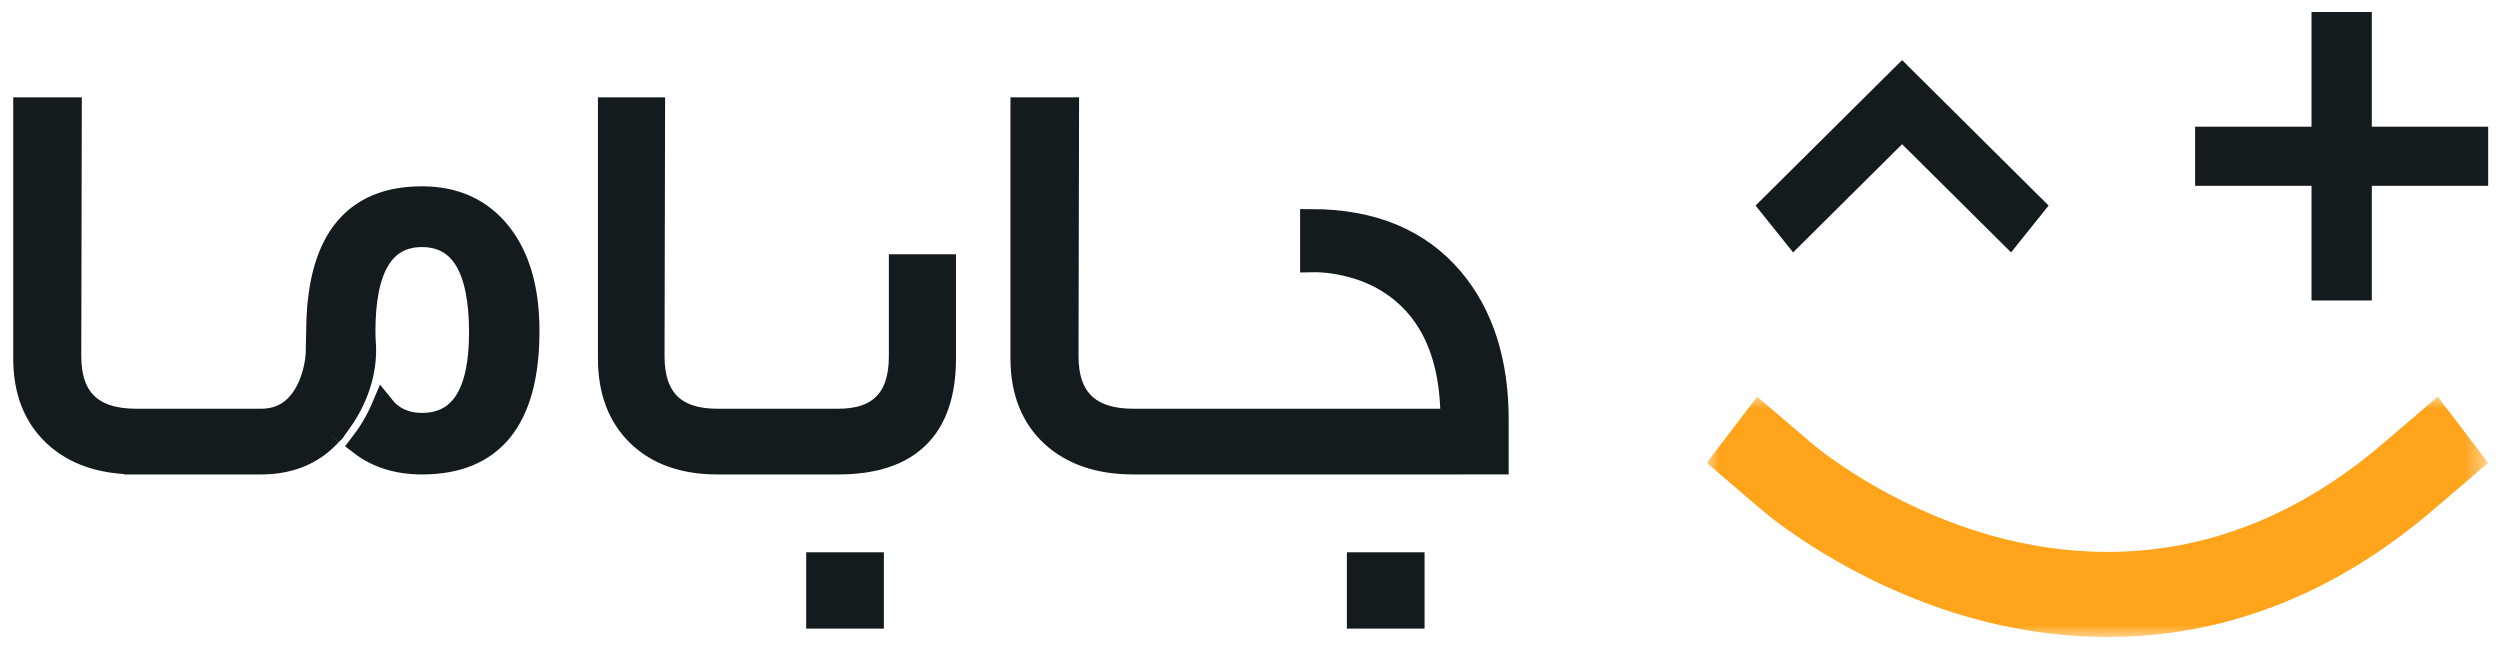
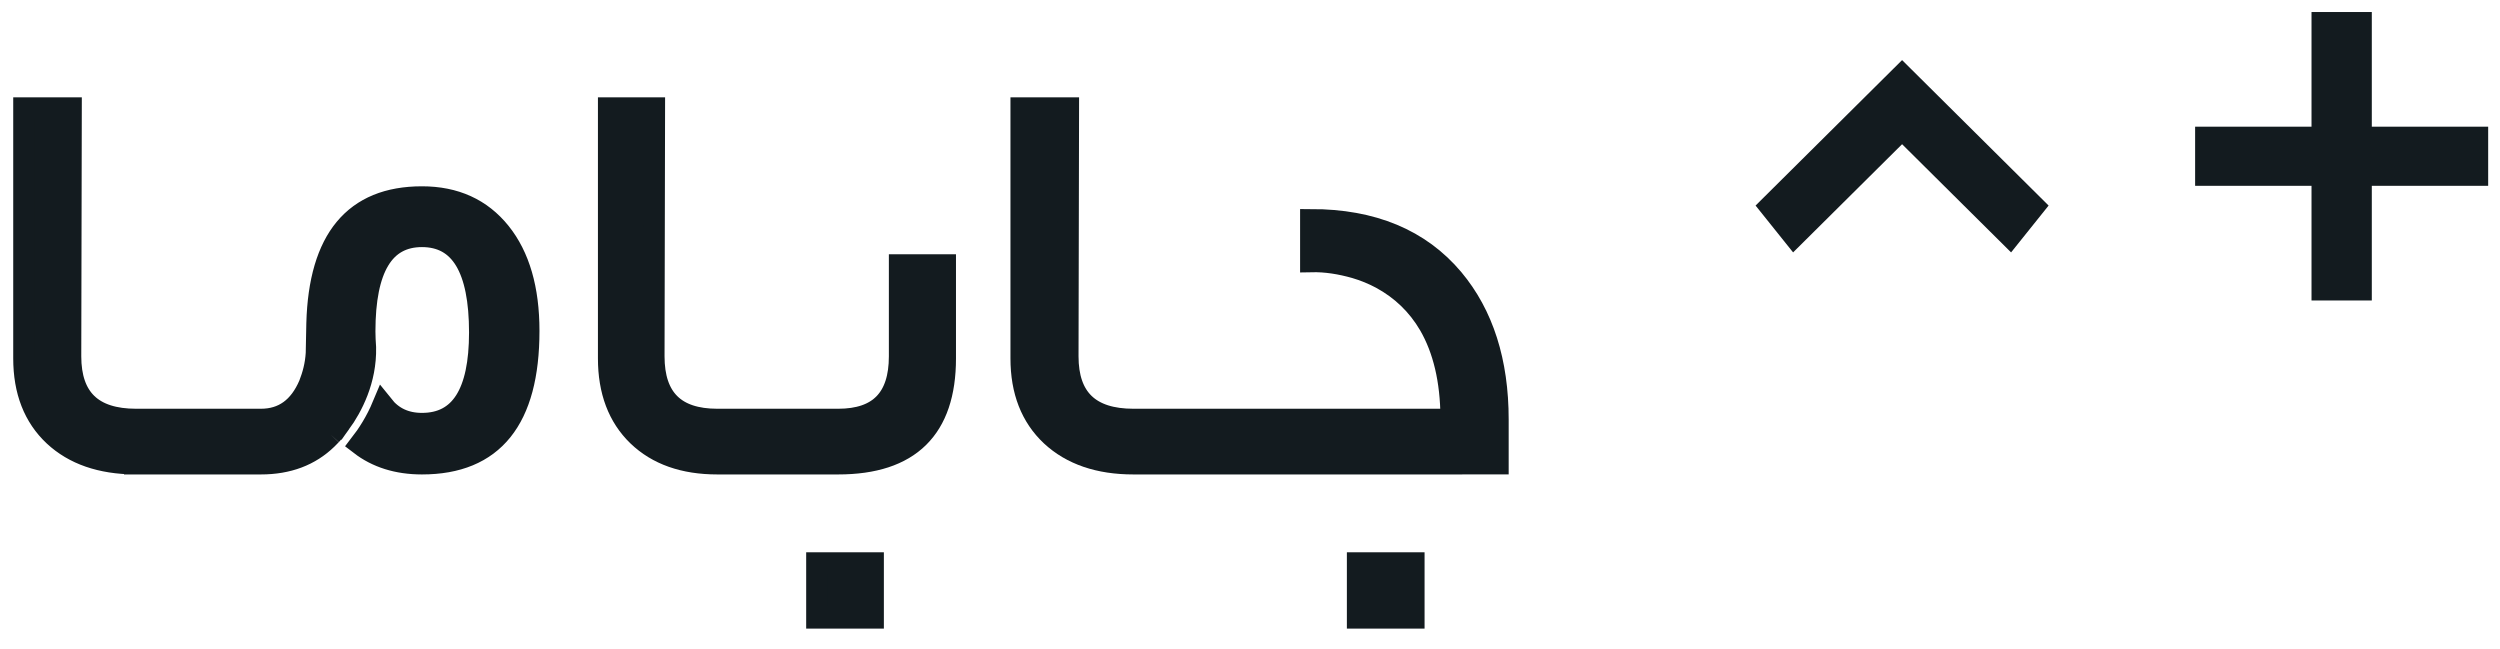
<svg xmlns="http://www.w3.org/2000/svg" xmlns:xlink="http://www.w3.org/1999/xlink" width="104px" height="27px" viewBox="0 0 104 27" version="1.1">
  <title>Group 2</title>
  <defs>
-     <polygon id="path-1" points="0 0 32.508 0 32.508 10 0 10" />
-   </defs>
+     </defs>
  <g id="New-HomePage" stroke="none" stroke-width="1" fill="none" fill-rule="evenodd">
    <g id="Artboard" transform="translate(-73, -57)">
      <g id="Group-2" transform="translate(74, 57.5)">
        <g id="Group-4" transform="translate(70, 0)">
          <polygon id="Fill-1" fill="#131B1F" points="12.661 10 8.127 5.499 3.593 10 2.032 8.051 8.127 2 14.222 8.051" />
          <polygon id="Fill-2" fill="#131B1F" points="25.159 0 25.159 4.77 20.317 4.77 20.317 7.23 25.159 7.23 25.159 12 27.667 12 27.667 7.23 32.508 7.23 32.508 4.77 27.667 4.77 27.667 0" />
          <g id="Group" transform="translate(0, 16)">
            <mask id="mask-2" fill="white">
              <use xlink:href="#path-1" />
            </mask>
            <g id="Clip-4" />
            <path d="M16.669,10 C14.76,10 12.819,9.723 10.901,9.176 C5.959,7.766 2.642,5.014 2.28,4.705 L0,2.754 L2.099,0 L4.378,1.95 C4.499,2.053 7.415,4.515 11.77,5.758 C13.405,6.224 15.053,6.46 16.669,6.46 C20.777,6.46 24.633,4.943 28.13,1.95 L30.409,0 L32.508,2.754 L30.229,4.704 C26.122,8.218 21.56,10 16.669,10" id="Fill-3" fill="#FFA41B" mask="url(#mask-2)" />
          </g>
        </g>
        <g id="Group-3" transform="translate(0, 4)" fill="#131B1F" stroke="#131B1F" stroke-width="0.9">
          <path d="M36.427,10.322 C36.427,12.077 35.574,12.954 33.869,12.954 L28.84,12.954 C27.077,12.954 26.195,12.077 26.195,10.322 L26.217,1.83852933e-13 L24.324,1.83852933e-13 L24.324,10.408 C24.324,11.767 24.729,12.839 25.539,13.622 C26.349,14.399 27.449,14.787 28.84,14.787 L33.869,14.787 C36.836,14.787 38.319,13.328 38.319,10.408 L38.319,6.527 L36.427,6.527 L36.427,10.322 Z" id="Fill-1" />
          <polygon id="Fill-3" points="32.987 21.2 35.319 21.2 35.319 18.925 32.987 18.925" />
          <path d="M12.763,13.589 C12.773,13.578 12.784,13.569 12.793,13.558 C12.83,13.517 12.869,13.47 12.91,13.421 C12.991,13.319 13.072,13.217 13.147,13.105 C13.148,13.106 13.149,13.107 13.149,13.107 C13.643,12.421 14.226,11.314 14.196,9.956 C14.181,9.723 14.168,9.52 14.168,9.287 C14.168,6.648 14.963,5.329 16.554,5.329 C18.159,5.329 18.962,6.662 18.962,9.33 C18.962,11.861 18.159,13.126 16.554,13.126 C15.856,13.126 15.321,12.865 14.929,12.373 C14.65,13.041 14.296,13.586 13.987,13.984 C14.677,14.515 15.53,14.787 16.554,14.787 C19.513,14.787 20.992,12.947 20.992,9.265 C20.992,7.525 20.596,6.163 19.805,5.178 C19.013,4.193 17.93,3.7 16.554,3.7 C13.742,3.7 12.289,5.451 12.193,8.953 C12.183,9.368 12.174,9.784 12.168,10.199 C12.138,10.688 12.026,11.102 11.871,11.498 C11.457,12.468 10.783,12.954 9.852,12.954 L9.801,12.954 L4.661,12.954 C2.841,12.954 1.931,12.077 1.931,10.322 L1.953,1.83852933e-13 L-8.13571432e-13,1.83852933e-13 L-8.13571432e-13,10.408 C-8.13571432e-13,11.768 0.418,12.839 1.254,13.622 C2.08,14.39 3.199,14.776 4.609,14.786 L4.609,14.787 L4.661,14.787 L9.801,14.787 L9.852,14.787 C10.983,14.787 11.895,14.439 12.598,13.756 C12.598,13.756 12.717,13.638 12.763,13.589" id="Fill-5" />
          <polygon id="Fill-6" points="55.48 21.2 57.812 21.2 57.812 18.925 55.48 18.925" />
          <path d="M61.311,12.954 L61.311,14.785 L59.379,14.785 L59.379,14.787 L46.15,14.787 C44.715,14.787 43.577,14.397 42.739,13.62 C41.902,12.837 41.485,11.766 41.485,10.408 L41.485,1.83852933e-13 L43.439,1.83852933e-13 L43.417,10.322 C43.417,12.075 44.328,12.954 46.15,12.954 L59.379,12.954 L59.379,12.864 L59.373,12.864 C59.361,11.322 59.06,10.039 58.466,9.015 C57.978,8.181 57.306,7.535 56.457,7.074 C56.122,6.895 55.763,6.746 55.377,6.633 C54.766,6.46 54.166,6.36 53.534,6.374 L53.534,4.647 C56.095,4.647 58.067,5.469 59.444,7.106 C60.689,8.595 61.311,10.545 61.311,12.954" id="Fill-7" />
        </g>
      </g>
    </g>
  </g>
</svg>